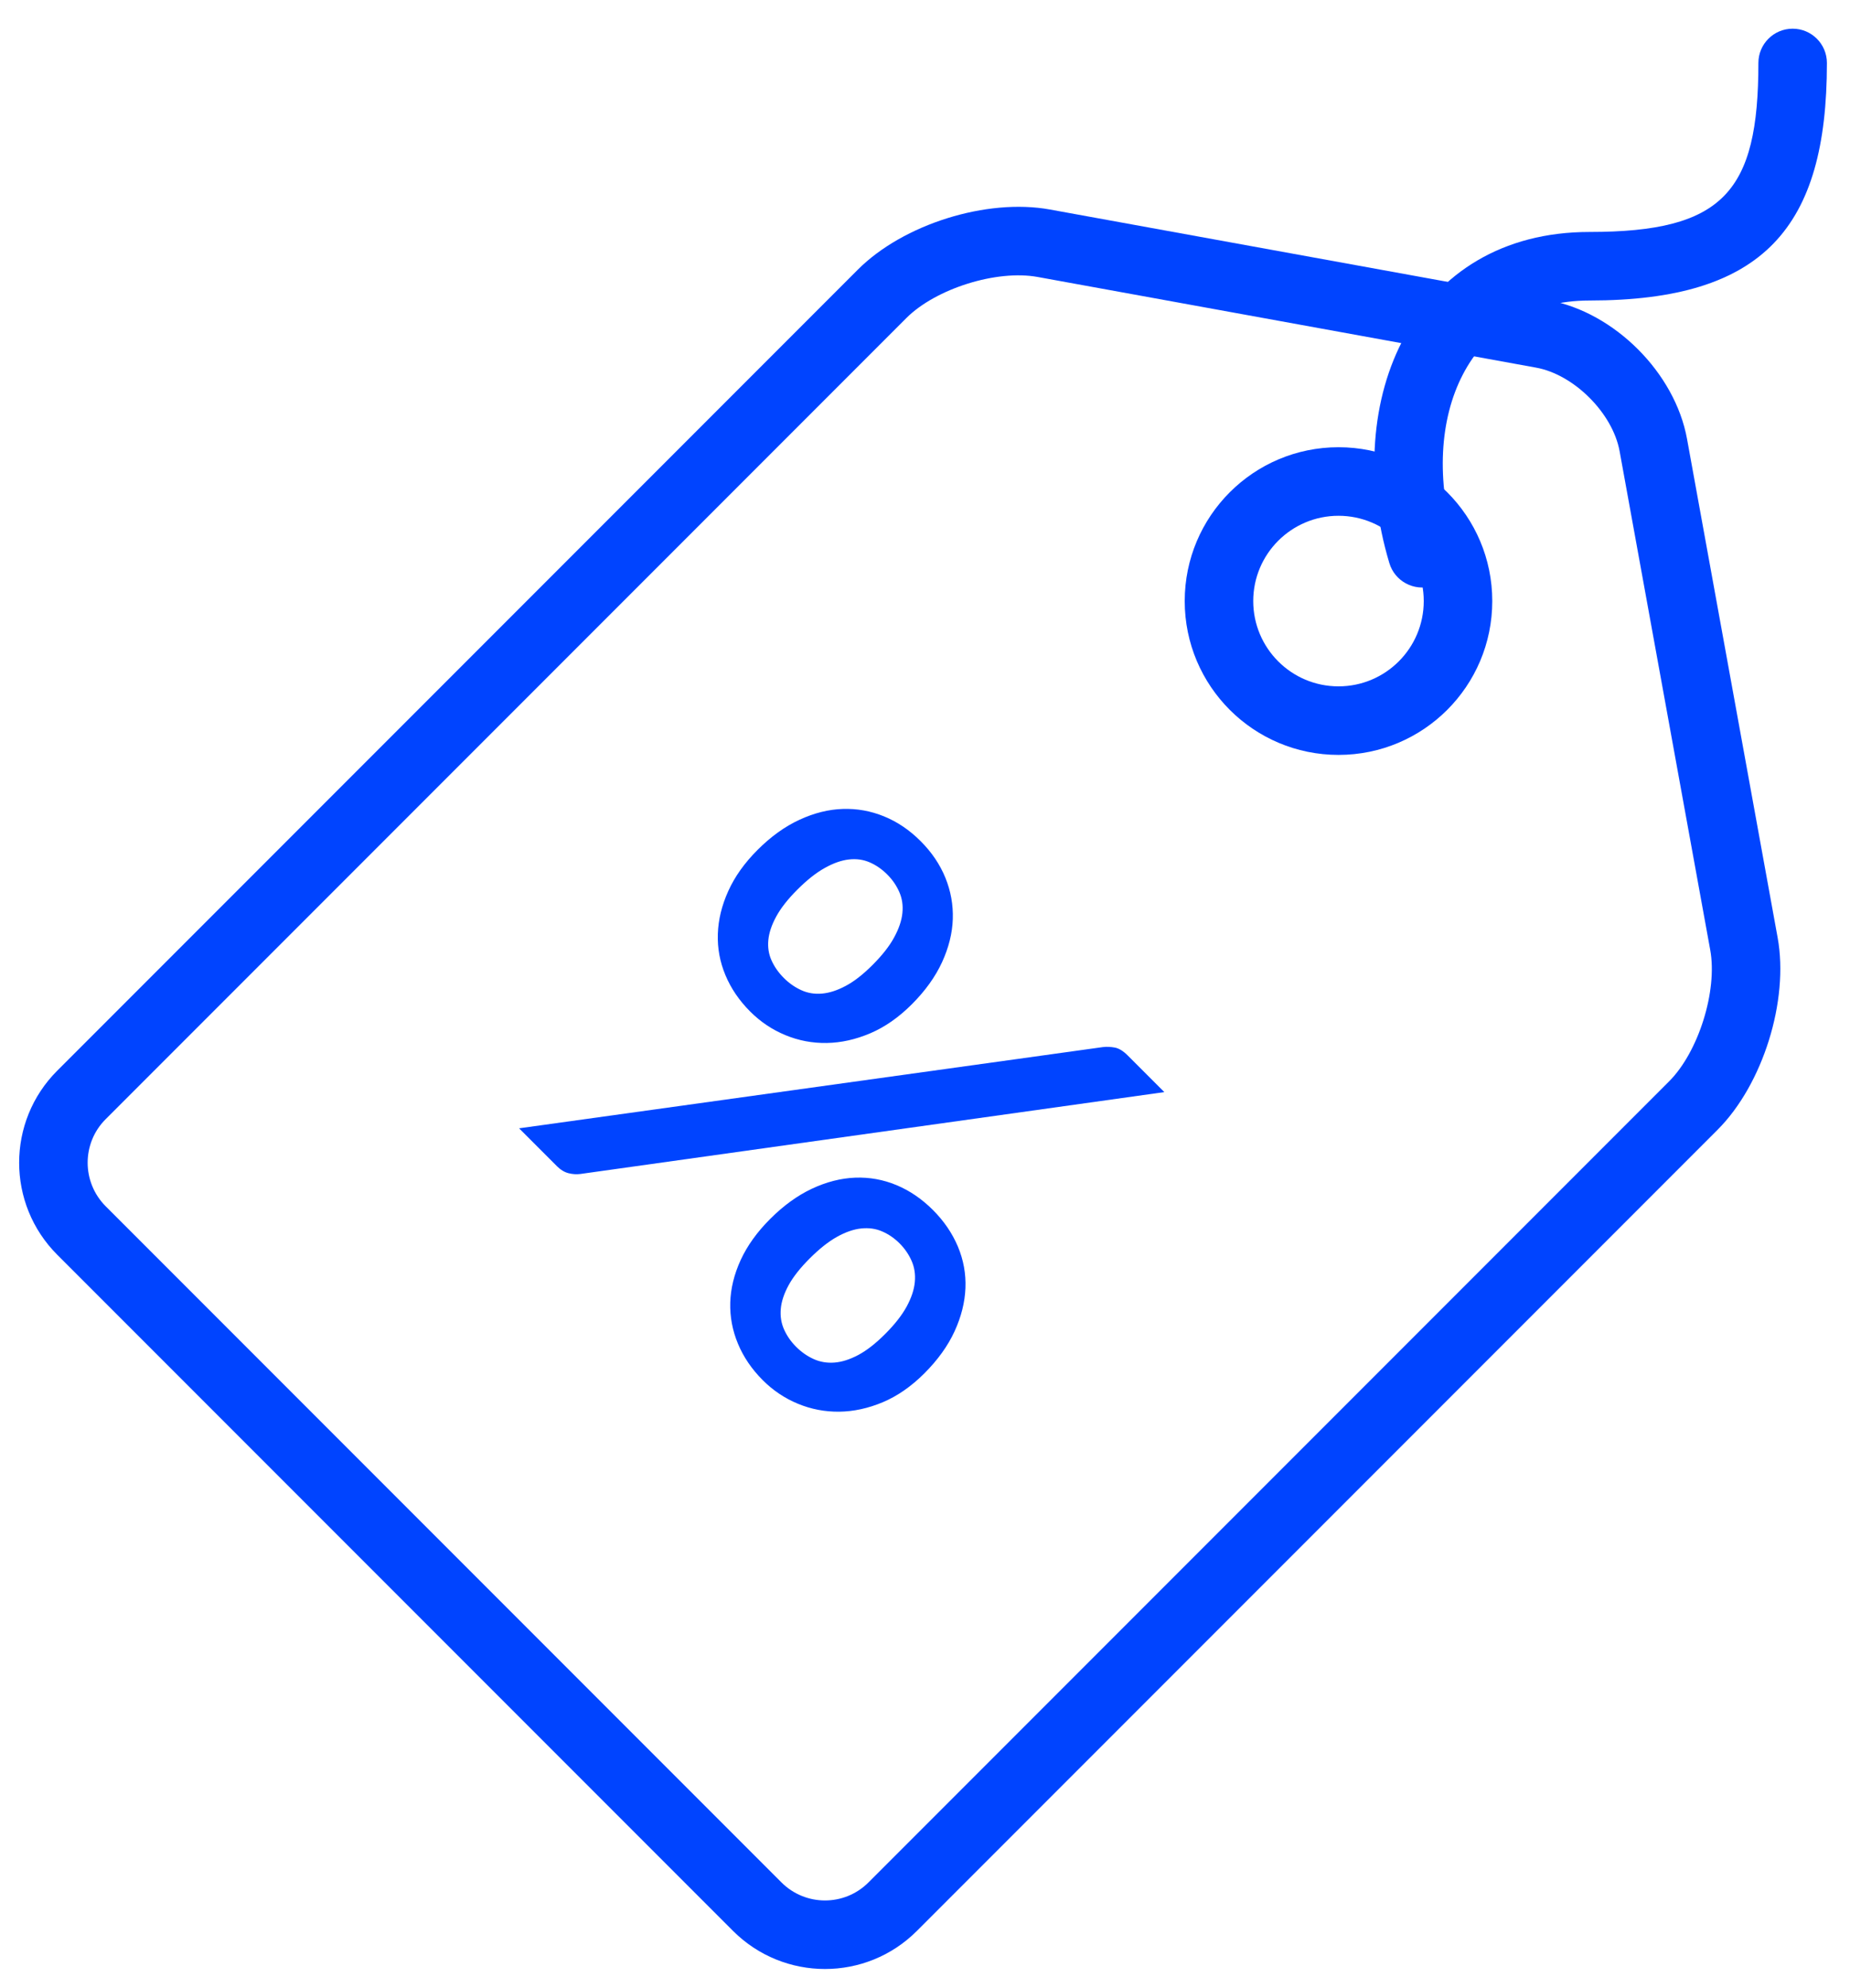
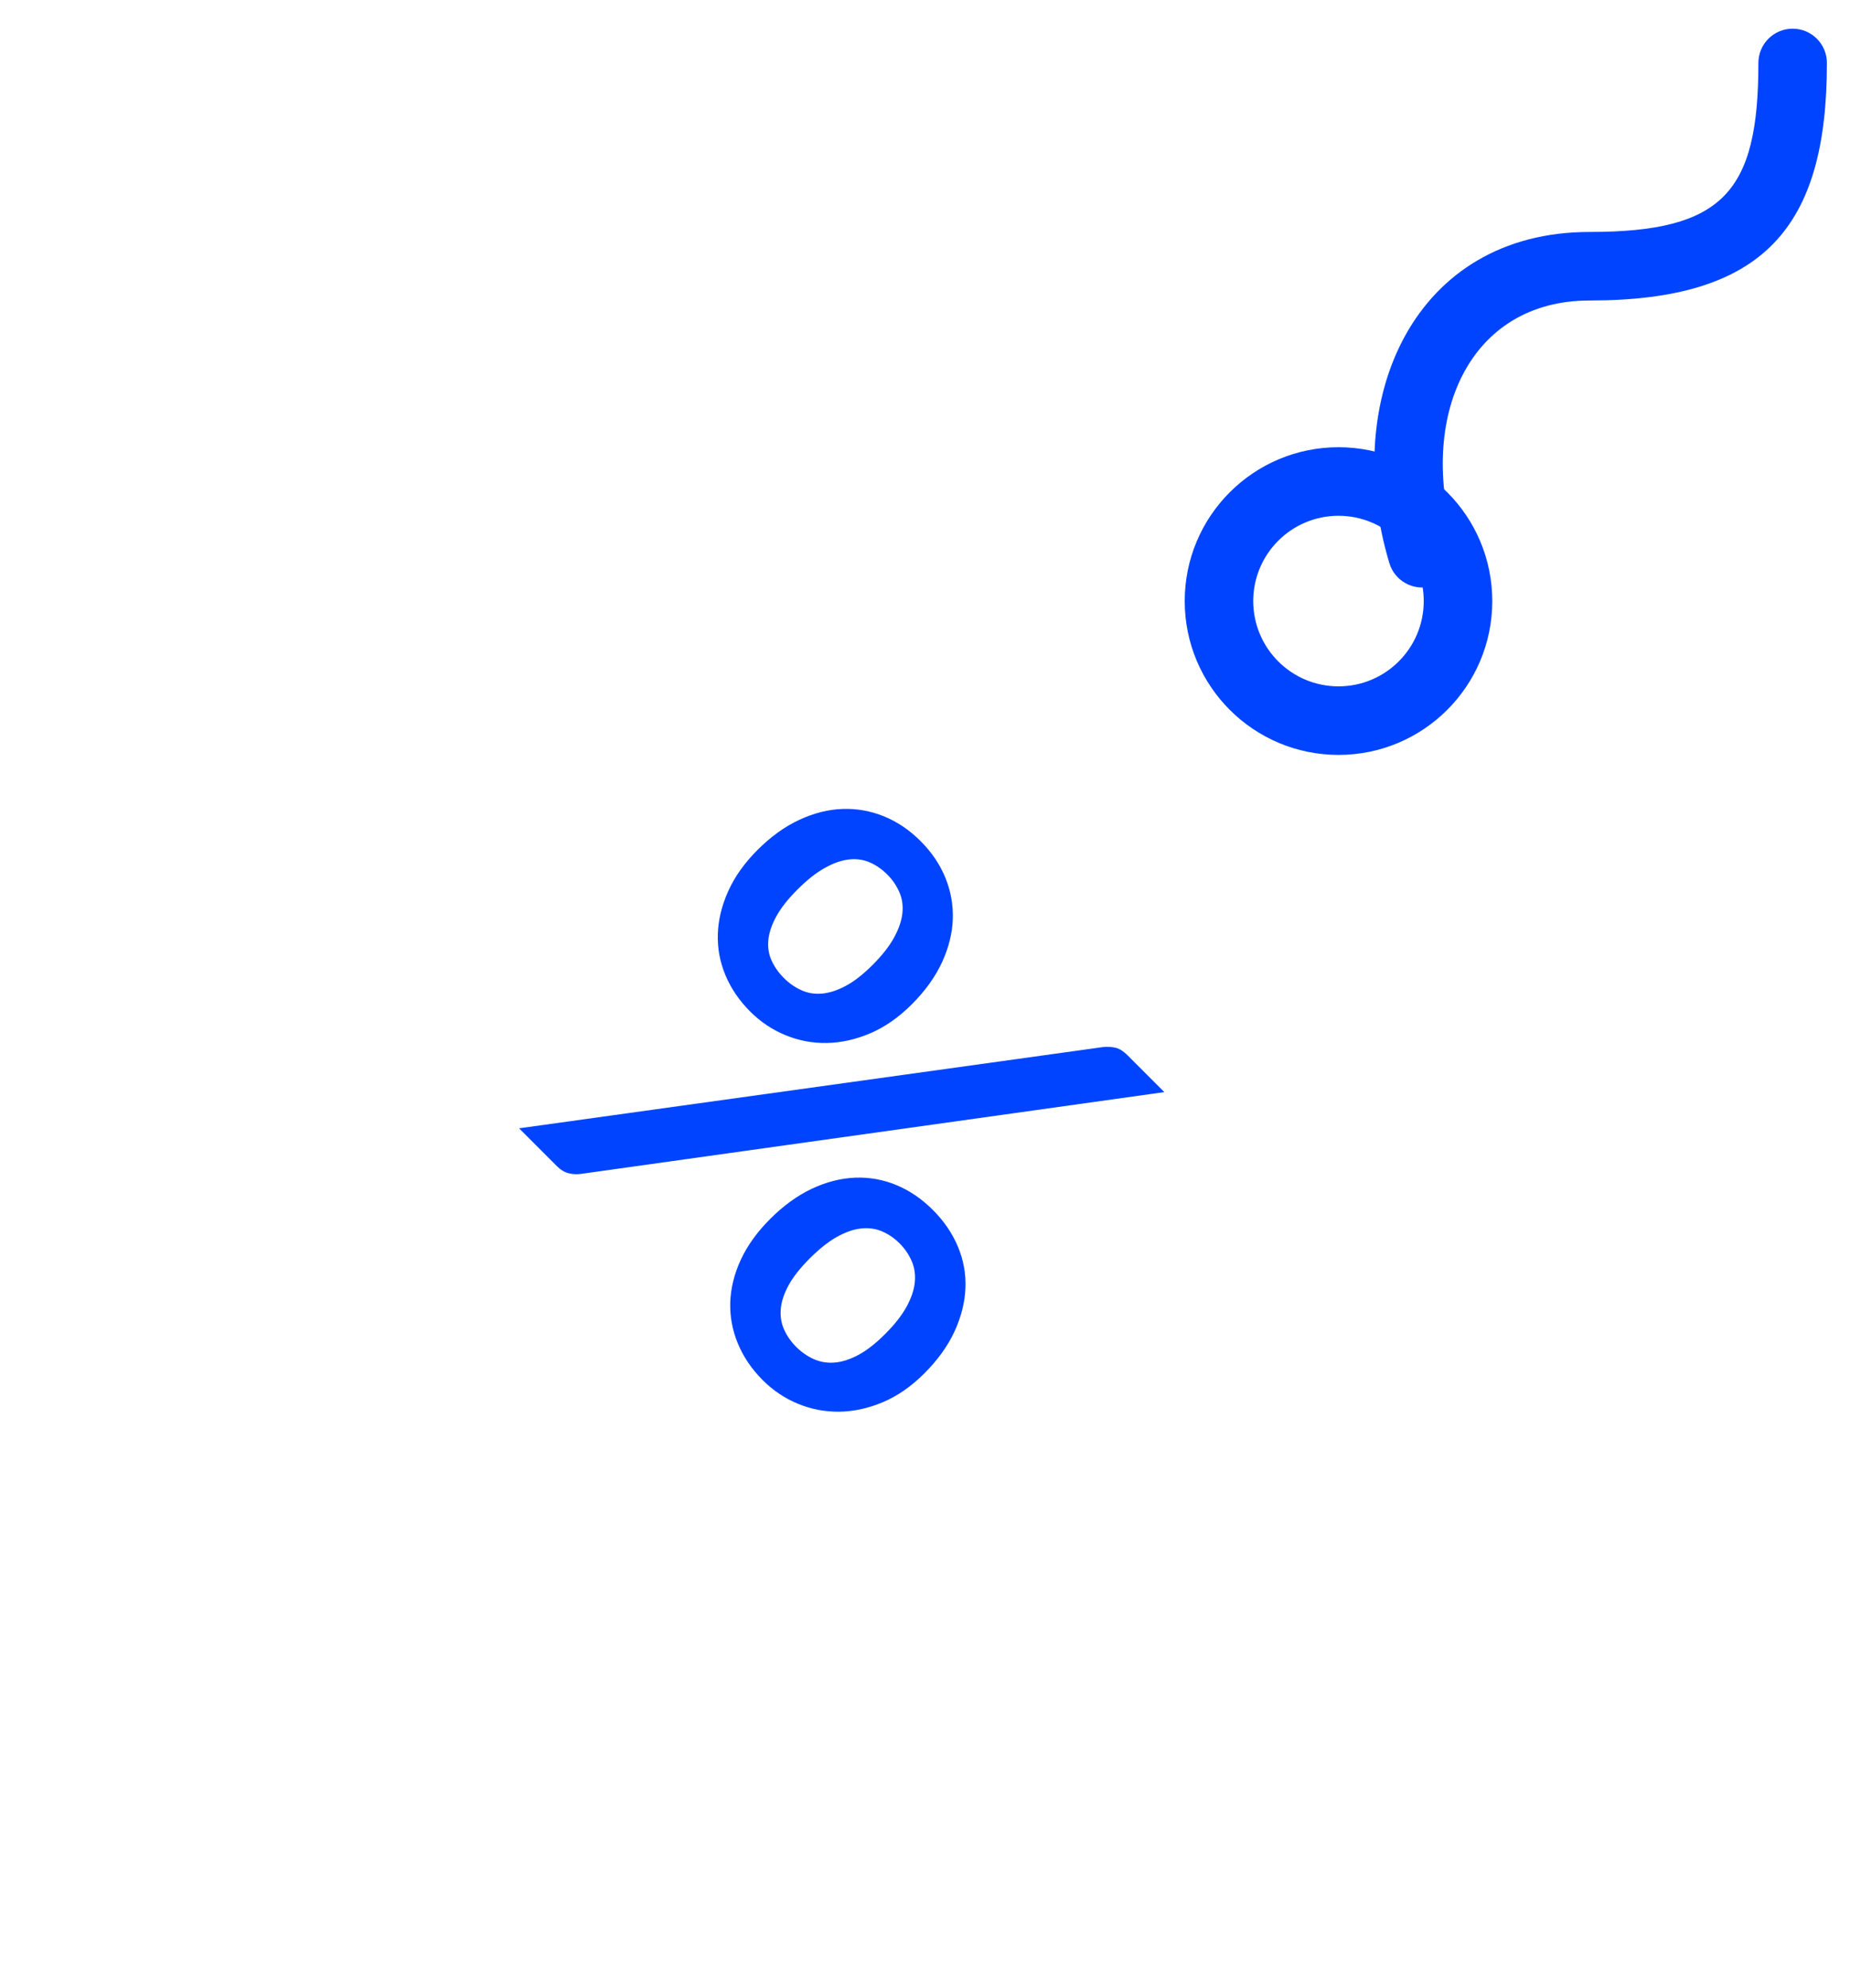
<svg xmlns="http://www.w3.org/2000/svg" xmlns:ns1="http://www.bohemiancoding.com/sketch/ns" width="54px" height="58px" viewBox="0 0 54 58" version="1.1">
  <title>percent-tag</title>
  <desc>Created with Sketch.</desc>
  <defs />
  <g id="Domains:-Transfer" stroke="none" stroke-width="1" fill="none" fill-rule="evenodd" ns1:type="MSPage">
    <g id="Domains-Transfer" ns1:type="MSArtboardGroup" transform="translate(-692, -434)" fill="#0044FF">
      <g id="Plans-wrapper-+-Постоянная-скидка-15-+-Group-Copy" ns1:type="MSLayerGroup" transform="translate(677, 414)">
        <g id="percent-tag" transform="translate(15, 20)" ns1:type="MSShapeGroup">
          <path d="M23.703,29.045 C23.703,29.585 23.617,30.07 23.444,30.5 C23.271,30.93 23.039,31.296 22.746,31.599 C22.453,31.902 22.114,32.133 21.73,32.292 C21.346,32.452 20.942,32.532 20.519,32.532 C20.063,32.532 19.641,32.452 19.254,32.292 C18.866,32.133 18.531,31.902 18.248,31.599 C17.964,31.296 17.741,30.93 17.579,30.5 C17.416,30.07 17.334,29.585 17.334,29.045 C17.334,28.491 17.416,27.995 17.579,27.555 C17.741,27.116 17.964,26.744 18.248,26.442 C18.531,26.139 18.866,25.906 19.254,25.743 C19.641,25.58 20.063,25.499 20.519,25.499 C20.974,25.499 21.396,25.58 21.784,25.743 C22.171,25.906 22.506,26.139 22.79,26.442 C23.073,26.744 23.296,27.116 23.459,27.555 C23.621,27.995 23.703,28.491 23.703,29.045 L23.703,29.045 Z M22.081,29.045 C22.081,28.647 22.041,28.31 21.959,28.034 C21.878,27.757 21.767,27.532 21.627,27.36 C21.487,27.187 21.321,27.064 21.129,26.989 C20.937,26.914 20.734,26.876 20.519,26.876 C20.297,26.876 20.092,26.914 19.903,26.989 C19.714,27.064 19.552,27.187 19.415,27.36 C19.278,27.532 19.171,27.757 19.093,28.034 C19.014,28.31 18.975,28.647 18.975,29.045 C18.975,29.435 19.014,29.764 19.093,30.031 C19.171,30.298 19.278,30.515 19.415,30.681 C19.552,30.847 19.714,30.966 19.903,31.037 C20.092,31.109 20.297,31.145 20.519,31.145 C20.734,31.145 20.937,31.109 21.129,31.037 C21.321,30.966 21.487,30.847 21.627,30.681 C21.767,30.515 21.878,30.298 21.959,30.031 C22.041,29.764 22.081,29.435 22.081,29.045 L22.081,29.045 Z M28.528,25.987 C28.6,25.896 28.686,25.817 28.787,25.748 C28.888,25.68 29.029,25.646 29.212,25.646 L30.726,25.646 L20.362,39.388 C20.291,39.48 20.203,39.556 20.099,39.618 C19.994,39.68 19.867,39.711 19.718,39.711 L18.155,39.711 L28.528,25.987 Z M31.575,36.4 C31.575,36.94 31.487,37.425 31.312,37.855 C31.136,38.285 30.901,38.649 30.608,38.949 C30.315,39.248 29.977,39.478 29.593,39.637 C29.208,39.797 28.805,39.877 28.381,39.877 C27.926,39.877 27.504,39.797 27.117,39.637 C26.729,39.478 26.394,39.248 26.11,38.949 C25.827,38.649 25.606,38.285 25.446,37.855 C25.287,37.425 25.207,36.94 25.207,36.4 C25.207,35.846 25.287,35.35 25.446,34.91 C25.606,34.47 25.827,34.098 26.11,33.792 C26.394,33.486 26.729,33.253 27.117,33.093 C27.504,32.934 27.926,32.854 28.381,32.854 C28.837,32.854 29.26,32.934 29.651,33.093 C30.042,33.253 30.379,33.486 30.662,33.792 C30.945,34.098 31.168,34.47 31.331,34.91 C31.494,35.35 31.575,35.846 31.575,36.4 L31.575,36.4 Z M29.954,36.4 C29.954,36.002 29.913,35.665 29.832,35.389 C29.75,35.112 29.638,34.887 29.495,34.715 C29.352,34.542 29.184,34.418 28.992,34.344 C28.8,34.269 28.596,34.231 28.381,34.231 C28.167,34.231 27.965,34.269 27.776,34.344 C27.587,34.418 27.423,34.542 27.283,34.715 C27.143,34.887 27.034,35.112 26.955,35.389 C26.877,35.665 26.838,36.002 26.838,36.4 C26.838,36.79 26.877,37.119 26.955,37.386 C27.034,37.653 27.143,37.87 27.283,38.036 C27.423,38.202 27.587,38.32 27.776,38.392 C27.965,38.464 28.167,38.5 28.381,38.5 C28.596,38.5 28.8,38.464 28.992,38.392 C29.184,38.32 29.352,38.202 29.495,38.036 C29.638,37.87 29.75,37.653 29.832,37.386 C29.913,37.119 29.954,36.79 29.954,36.4 L29.954,36.4 Z" id="%" transform="translate(24.855, 32.688) rotate(-315) translate(-24.855, -32.688) " />
-           <path d="M26.454,9.28 C27.315,8.419 29.092,7.862 30.288,8.08 L44.837,10.725 C45.945,10.926 47.073,12.054 47.275,13.163 L49.92,27.712 C50.137,28.904 49.579,30.687 48.72,31.546 L25.349,54.917 C24.648,55.618 23.511,55.617 22.809,54.915 L3.085,35.191 C2.384,34.489 2.383,33.351 3.083,32.651 L26.454,9.28 L26.454,9.28 Z M25.04,7.866 L1.669,31.237 C0.188,32.718 0.189,35.123 1.671,36.605 L21.395,56.329 C22.878,57.812 25.281,57.813 26.763,56.331 L50.134,32.96 C51.456,31.638 52.222,29.192 51.888,27.354 L49.243,12.805 C48.892,10.876 47.122,9.108 45.195,8.757 L30.646,6.112 C28.804,5.777 26.364,6.541 25.04,7.866 L25.04,7.866 Z" id="Shape" />
          <path d="M39.07,22.023 C41.549,22.023 43.558,20.014 43.558,17.535 C43.558,15.056 41.549,13.047 39.07,13.047 C36.591,13.047 34.581,15.056 34.581,17.535 C34.581,20.014 36.591,22.023 39.07,22.023 L39.07,22.023 Z M39.07,20.023 C37.695,20.023 36.581,18.909 36.581,17.535 C36.581,16.161 37.695,15.047 39.07,15.047 C40.444,15.047 41.558,16.161 41.558,17.535 C41.558,18.909 40.444,20.023 39.07,20.023 L39.07,20.023 Z" id="Shape" />
          <path d="M42.469,15.852 C41.363,12.162 42.881,8.767 46.395,8.767 C51.478,8.767 53.326,6.643 53.326,1.837 C53.326,1.285 52.878,0.837 52.326,0.837 C51.773,0.837 51.326,1.285 51.326,1.837 C51.326,5.596 50.307,6.767 46.395,6.767 C41.28,6.767 39.111,11.617 40.554,16.427 C40.712,16.956 41.27,17.256 41.799,17.097 C42.328,16.939 42.628,16.381 42.469,15.852 L42.469,15.852 Z" id="Shape" />
        </g>
      </g>
    </g>
  </g>
</svg>